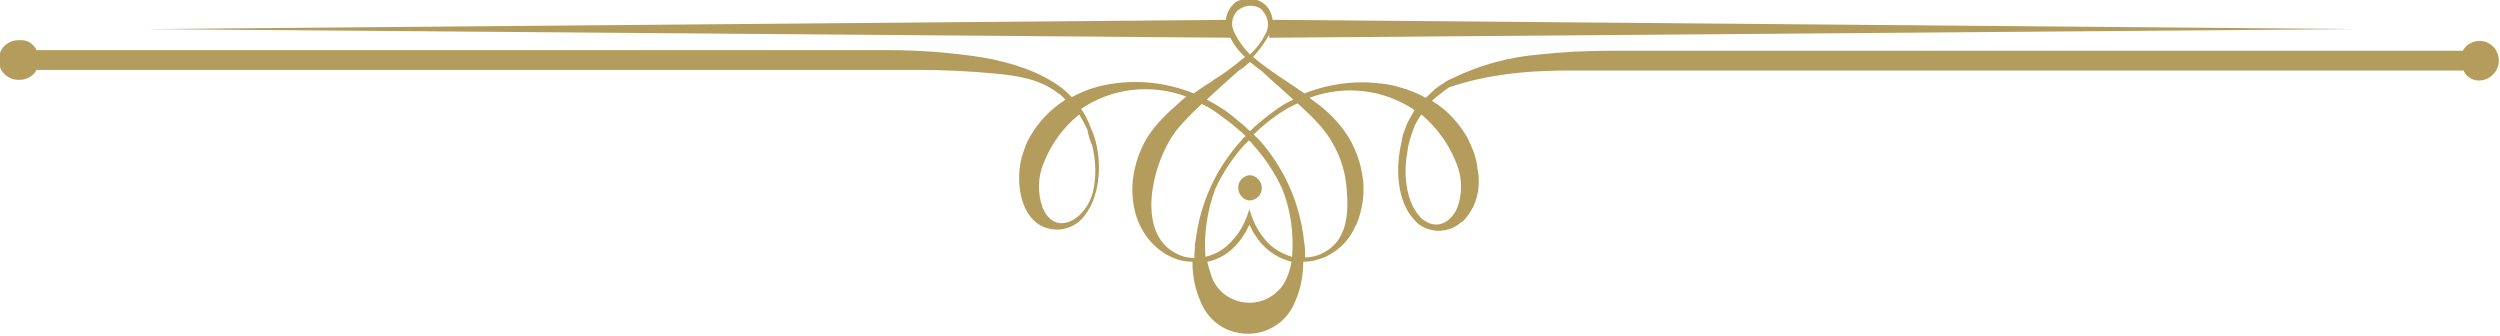
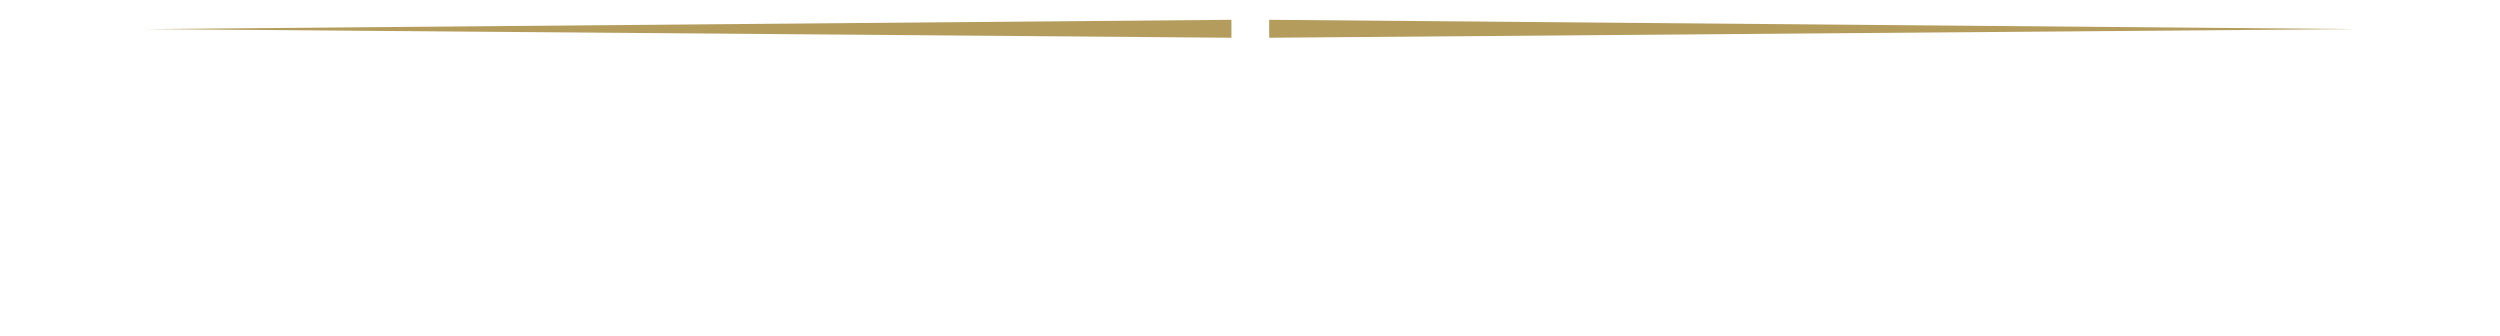
<svg xmlns="http://www.w3.org/2000/svg" version="1.1" id="Layer_1" x="0px" y="0px" viewBox="0 0 404 54.3" style="enable-background:new 0 0 404 54.3;" xml:space="preserve">
  <style type="text/css">
	.st0{fill:#B49C5C;}
</style>
-   <path class="st0" d="M260.4,8.2H398c0.5-1,1.6-1.6,2.8-1.6c1.8,0.1,3.1,1.6,3,3.4c-0.1,1.6-1.4,2.9-3,3c-1.1,0.1-2.2-0.5-2.7-1.6  H255.1c-8.5-0.1-15,0.7-20.9,2.7l-0.3,0.2c-0.4,0.3-0.8,0.6-1.2,0.9c-0.4,0.3-0.9,0.7-1.3,1.1c2.4,1.4,4.3,3.5,5.7,5.9  c0.4,0.8,0.8,1.7,1.1,2.5c0.3,0.9,0.5,1.8,0.6,2.8c0.4,2,0.1,4.1-0.7,5.9c-0.2,0.3-0.4,0.7-0.6,1c-0.2,0.3-0.4,0.5-0.6,0.8  c-0.2,0.3-0.5,0.6-0.9,0.8c-1,0.9-2.3,1.3-3.7,1.3c-1.4-0.1-2.7-0.6-3.6-1.6c-0.2-0.2-0.4-0.5-0.6-0.7c-2.1-2.7-2.5-6.9-1.9-10.6  c0.1-0.7,0.3-1.4,0.4-2.1s0.4-1.3,0.6-1.8v-0.1c0.4-0.9,0.9-1.8,1.4-2.6c-5-3.4-11.3-4.1-17-2l0.8,0.6c1.3,0.9,2.5,2,3.5,3.1  c1,1.1,1.8,2.2,2.5,3.5c0.7,1.4,1.3,2.9,1.6,4.5c0.6,2.6,0.4,5.2-0.4,7.7c-0.2,0.5-0.3,1-0.6,1.4c-0.2,0.5-0.4,0.9-0.7,1.3  c-0.9,1.5-2.3,2.7-3.9,3.5c-0.3,0.2-0.7,0.3-1,0.4l-1,0.3c-0.6,0.1-1.2,0.2-1.8,0.2c0,2.2-0.4,4.4-1.3,6.4  c-1.6,4.2-6.3,6.3-10.6,4.7c-2.2-0.8-3.9-2.6-4.7-4.7c-0.9-2-1.3-4.2-1.3-6.4c-0.6,0-1.2-0.1-1.8-0.2c-4-1-6.8-4.5-7.6-8.4  c-0.7-3.3-0.2-6.7,1.2-9.8c1.5-3.3,3.9-5.4,6.5-7.7c0.2-0.2,0.5-0.4,0.7-0.6c-5.7-2.1-12-1.4-17,2c0.6,0.8,1,1.7,1.4,2.6v0.1  c2.1,4.1,2.1,10.8-0.8,14.5c-0.2,0.3-0.4,0.5-0.6,0.7c-1,1-2.3,1.5-3.6,1.6c-6.3,0.2-7.4-8.1-5.7-12.6c0.3-0.9,0.6-1.7,1.1-2.5  c1.4-2.4,3.3-4.4,5.7-5.9c-0.4-0.4-0.8-0.8-1.3-1.1c-2.8-2.2-6.6-2.8-10-3.1c-4.1-0.4-8.3-0.6-12.4-0.6H5.9c-0.5,1-1.6,1.6-2.7,1.6  c-1.8,0.1-3.3-1.2-3.4-3s1.2-3.3,3-3.4c0.1,0,0.2,0,0.4,0c1.1-0.1,2.2,0.5,2.7,1.6h137.6c5.2,0,10.3,0.4,15.4,1.2  c4.5,0.8,9.1,2.2,12.8,5c0.5,0.4,1,0.9,1.5,1.4c1.3-0.7,2.7-1.3,4.2-1.7c5.2-1.3,10.6-0.9,15.5,1.1c0.7-0.5,1.4-1,2.2-1.5  c0.5-0.3,0.7-0.4,0.9-0.6c1.8-1.1,3.5-2.4,5.2-3.8c-1.1-1-2-2.2-2.6-3.6c-0.9-1.6-0.6-3.5,0.6-4.8c0.3-0.4,0.8-0.7,1.3-0.8  c1.4-0.5,2.9-0.2,4,0.8c1.3,1.3,1.5,3.2,0.6,4.8c-0.7,1.3-1.6,2.5-2.6,3.6c1.6,1.4,3.4,2.6,5.2,3.8l0.9,0.6c0.7,0.5,1.5,1,2.2,1.5  c3-1.2,6.2-1.8,9.4-1.8c1,0,2,0.1,3,0.2c1,0.1,2,0.3,3,0.6c1.5,0.4,2.9,1,4.2,1.7c0.5-0.5,1-0.9,1.5-1.4c0.4-0.3,0.8-0.6,1.3-0.9  c0.4-0.3,0.9-0.6,1.4-0.8c4.5-2.2,9.3-3.5,14.2-3.9c3.7-0.4,7.5-0.6,11.3-0.6h0.1L260.4,8.2z M174.3,34.9c1.1-1,1.9-2.3,2.3-3.8  c0.6-2.5,0.5-5.1-0.1-7.6c-0.4-0.8-0.6-1.7-0.8-2.6c-0.4-0.8-0.8-1.6-1.3-2.4c-2.5,2-4.4,4.6-5.6,7.5c-1.1,2.4-1.2,5.1-0.3,7.6  C169.9,36.8,172.4,36.5,174.3,34.9z M201.5,35l0.4-1.2l0.4,1.2c0.5,1.4,1.2,2.6,2.2,3.8c1.1,1.3,2.6,2.2,4.3,2.7  c0.3-3.7-0.2-7.5-1.6-11c-1.2-2.6-2.8-5-4.7-7.1c-0.2-0.3-0.4-0.5-0.7-0.7c-0.2,0.2-0.4,0.5-0.7,0.7c-1.9,2.1-3.5,4.5-4.7,7.1  c-1.3,3.5-1.9,7.3-1.6,11c1.7-0.4,3.2-1.3,4.4-2.7C200.3,37.6,201,36.3,201.5,35L201.5,35z M210.9,41.6c0.5,0,1.1-0.1,1.6-0.2  c5.7-1.8,5.4-7.5,5.1-11.1c-0.3-3.6-1.7-6.9-4-9.7c-1.2-1.4-2.5-2.6-3.9-3.9c-1.1,0.5-2.2,1.1-3.2,1.8c-1,0.7-1.9,1.4-2.8,2.2  c-0.4,0.3-0.7,0.7-1.1,1c0.2,0.3,0.5,0.5,0.7,0.7c4.1,4.5,6.7,10.2,7.4,16.3c0,0.3,0.1,0.5,0.1,0.7c0.1,0.7,0.1,1.4,0.1,2  L210.9,41.6z M209,16.1c-1.6-1.5-3.4-3-5.2-4.7c-0.6-0.4-1.2-0.9-1.8-1.4c-0.6,0.5-1.1,1-1.8,1.4c-1.8,1.6-3.6,3.2-5.2,4.7  c1,0.5,2,1.1,2.9,1.7c1,0.7,1.9,1.5,2.9,2.3c0.4,0.4,0.8,0.7,1.2,1.1c0.4-0.4,0.8-0.8,1.2-1.1c0.9-0.8,1.8-1.5,2.9-2.3  C206.9,17.2,207.9,16.6,209,16.1L209,16.1z M194.2,16.8c-1.3,1.2-2.6,2.5-3.8,3.9c-4.2,5-7.6,18.2,1,20.8c0.5,0.1,1.1,0.2,1.6,0.2  c0-0.7,0.1-1.4,0.1-2c0-0.2,0-0.5,0.1-0.7c0.7-6.1,3.3-11.8,7.4-16.3c0.2-0.3,0.4-0.5,0.7-0.7c-0.4-0.4-0.7-0.7-1.1-1  c-0.9-0.8-1.8-1.5-2.8-2.2c-0.1,0,0,0,0,0C196.4,18,195.3,17.3,194.2,16.8L194.2,16.8z M202,28.3c-1.2,0.1-2,1.1-1.9,2.2  c0.1,1,0.9,1.9,1.9,1.9c1.2-0.1,2-1.1,1.9-2.2C203.8,29.2,203,28.4,202,28.3z M195.1,42.3c0.2,0.9,0.5,1.8,0.8,2.7  c1.4,3.3,5.3,4.8,8.6,3.4c1.5-0.7,2.8-1.9,3.4-3.4c0.4-0.9,0.7-1.8,0.8-2.7c-1.9-0.5-3.6-1.5-4.9-3c-0.5-0.6-0.9-1.2-1.3-1.8  c-0.2-0.4-0.4-0.8-0.6-1.2c-0.2,0.4-0.4,0.8-0.6,1.2c-0.4,0.6-0.8,1.3-1.3,1.8C198.8,40.8,197.1,41.9,195.1,42.3L195.1,42.3z   M229.5,35.1c2.2,2.1,4.7,1.3,6-1.5c0.9-2.5,0.8-5.2-0.3-7.6c-1.2-2.9-3.1-5.5-5.5-7.5c-0.5,0.7-1,1.5-1.3,2.4  c-0.2,0.5-0.4,1.1-0.6,1.8c-0.2,0.7-0.3,1.3-0.4,2c-0.6,3.5-0.2,7.4,1.7,9.9C229.2,34.7,229.4,34.9,229.5,35.1L229.5,35.1z M202,8.8  c1-0.9,1.9-2.1,2.5-3.3c0.7-1.2,0.5-2.7-0.5-3.8c-0.2-0.3-0.6-0.5-0.9-0.6C202,0.7,200.9,1,200,1.7c-1,1-1.2,2.5-0.4,3.8  C200.2,6.7,201,7.8,202,8.8L202,8.8z" />
-   <path class="st0" d="M205.1,3.2l175.5,1.5L205.1,6.1L205.1,3.2L205.1,3.2z M23.7,4.7L199,3.2v2.9L23.7,4.7z" />
+   <path class="st0" d="M205.1,3.2l175.5,1.5L205.1,6.1L205.1,3.2L205.1,3.2M23.7,4.7L199,3.2v2.9L23.7,4.7z" />
</svg>